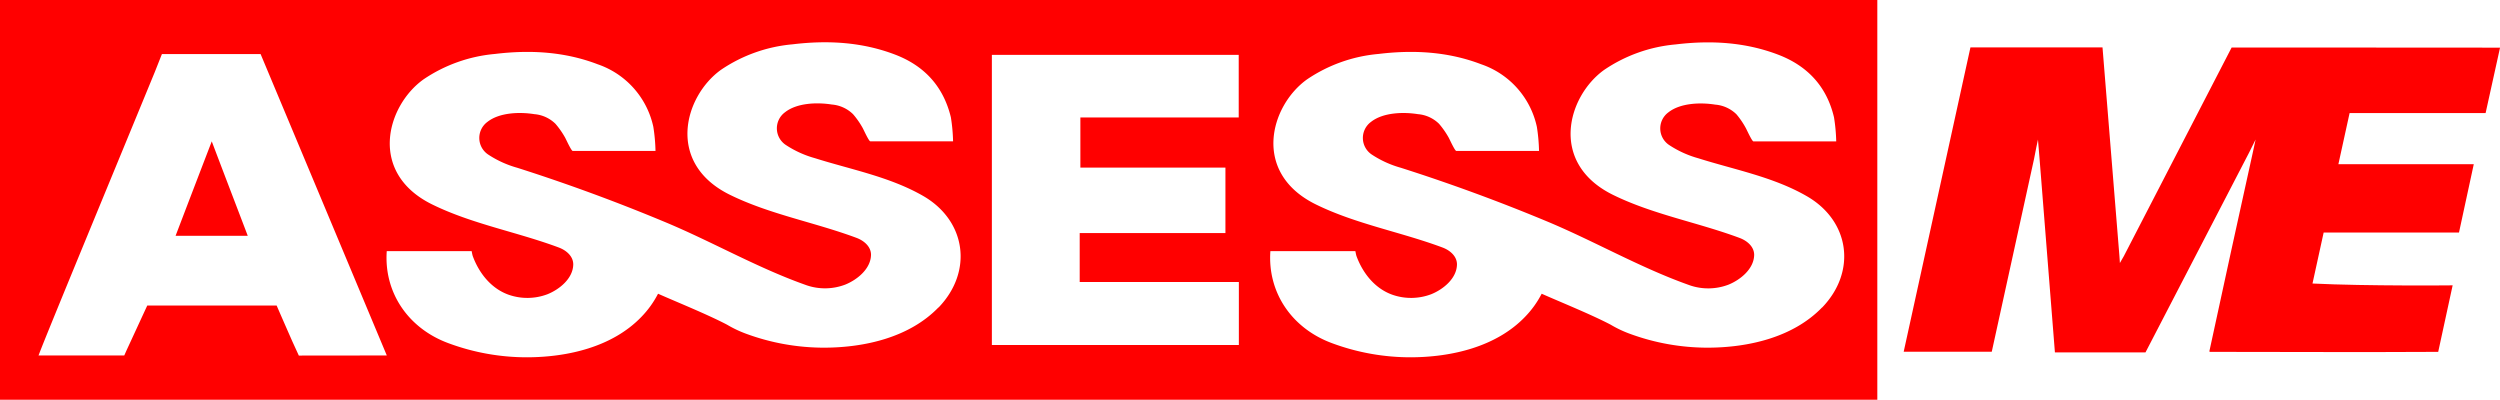
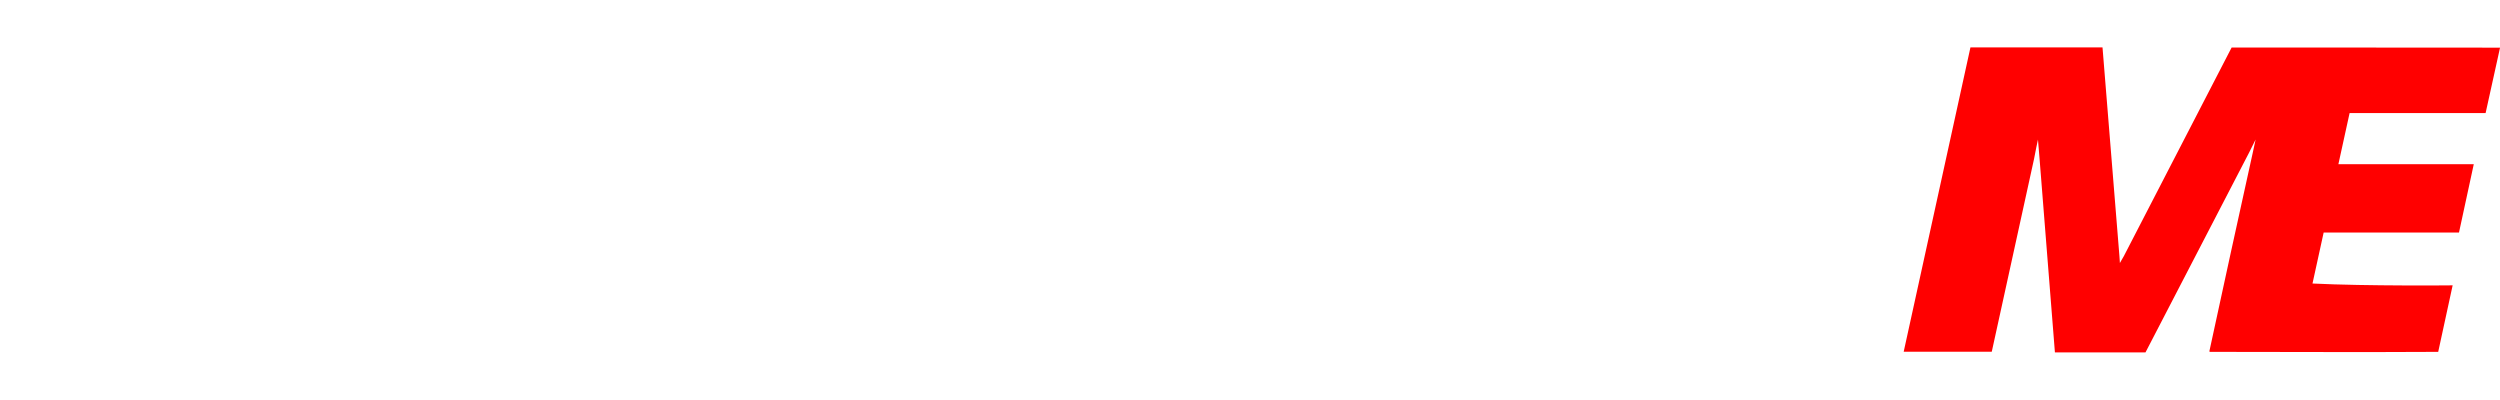
<svg xmlns="http://www.w3.org/2000/svg" viewBox="0 0 519.45 83.05">
  <defs>
    <style>.cls-1{fill:red;}</style>
  </defs>
  <g id="Layer_2" data-name="Layer 2">
    <g id="Layer_1-2" data-name="Layer 1">
-       <path class="cls-1" d="M0,0V83.05H390.07V0ZM62.09,73.88,60.77,71s-2.18-4.94-3.29-7.52H30.6c-1.45,3.13-2.88,6.24-4.3,9.3l-.48,1.08H8l.16-.4C9.43,70,24.85,32.76,32.15,15c.4-1,1.49-3.76,1.49-3.76H54.15c8.66,20.67,17.26,41.21,26.22,62.62Zm132.9-10c-6,6.21-15.25,8.32-23.62,8.36a46.87,46.87,0,0,1-16.44-2.93,23.81,23.81,0,0,1-3.87-1.85c-4.19-2.19-10.6-4.77-14.33-6.43a20.09,20.09,0,0,1-3.5,4.85c-6,6.21-15.25,8.32-23.61,8.36a46.79,46.79,0,0,1-16.44-2.93c-8.47-3.12-13.43-10.65-12.82-19.13H98s.13.71.22,1c1.31,3.59,3.87,6.83,7.58,8.1a11.77,11.77,0,0,0,7.94-.14c2.5-1,5.33-3.28,5.37-6.2,0-1.74-1.5-2.95-3-3.51-8.64-3.23-18-4.87-26.29-8.94C76.44,35.92,80.3,22,88,16.49a31.39,31.39,0,0,1,14.84-5.28c7.24-.88,14.45-.5,21.36,2.15a17.67,17.67,0,0,1,11.55,13,36.41,36.41,0,0,1,.45,5H119c-.3,0-1.39-2.43-1.59-2.78a17.45,17.45,0,0,0-2-2.86,7.08,7.08,0,0,0-4.38-2c-3-.48-7.25-.38-9.77,1.62a4.14,4.14,0,0,0,.25,6.82,21.4,21.4,0,0,0,6,2.71q15.34,4.89,30.24,11.09C147.56,50,157,55.47,167,59.06l.61.22a11.8,11.8,0,0,0,8-.14c2.49-1,5.33-3.28,5.37-6.2,0-1.74-1.51-2.95-3-3.51-8.64-3.23-18-4.87-26.29-8.94-13.4-6.57-9.54-20.51-1.86-26a31.39,31.39,0,0,1,14.84-5.28c7.24-.88,14.44-.5,21.35,2.15,6.07,2.33,10,6.62,11.55,13a36.31,36.31,0,0,1,.46,5h-17.2c-.3,0-1.39-2.43-1.59-2.78a16.79,16.79,0,0,0-2-2.86,7.11,7.11,0,0,0-4.39-2c-3-.48-7.24-.38-9.76,1.62a4.14,4.14,0,0,0,.25,6.82,21.27,21.27,0,0,0,6,2.71c7.51,2.37,15.54,3.86,22.47,7.84C200.75,45.86,202.24,56.4,195,63.91Zm62.42,7.8H206.09V11.4h51.29v13h-32.9V34.82h30.14V48.43H224.34V58.6h33.07Zm121.18-7.8c-6,6.21-15.25,8.32-23.62,8.36a46.87,46.87,0,0,1-16.44-2.93,23.81,23.81,0,0,1-3.87-1.85c-4.19-2.19-10.61-4.77-14.33-6.43a20.09,20.09,0,0,1-3.5,4.85c-6,6.21-15.25,8.32-23.61,8.36a46.79,46.79,0,0,1-16.44-2.93c-8.47-3.12-13.43-10.65-12.82-19.13h17.66s.13.71.22,1c1.31,3.59,3.87,6.83,7.58,8.1a11.77,11.77,0,0,0,7.94-.14c2.5-1,5.33-3.28,5.37-6.2,0-1.74-1.5-2.95-3-3.51-8.64-3.23-18-4.87-26.29-8.94-13.4-6.57-9.54-20.51-1.86-26a31.39,31.39,0,0,1,14.84-5.28c7.24-.88,14.45-.5,21.36,2.15a17.67,17.67,0,0,1,11.55,13,36.41,36.41,0,0,1,.45,5H302.59c-.3,0-1.39-2.43-1.59-2.78a17.45,17.45,0,0,0-2-2.86,7.08,7.08,0,0,0-4.38-2c-3-.48-7.25-.38-9.77,1.62a4.14,4.14,0,0,0,.25,6.82,21.4,21.4,0,0,0,6,2.71q15.34,4.89,30.23,11.09c9.82,4.09,19.23,9.53,29.22,13.12l.61.22a11.8,11.8,0,0,0,7.95-.14c2.49-1,5.33-3.28,5.37-6.2,0-1.74-1.51-2.95-3-3.51-8.64-3.23-18-4.87-26.29-8.94-13.4-6.57-9.54-20.51-1.86-26a31.39,31.39,0,0,1,14.84-5.28c7.24-.88,14.44-.5,21.35,2.15,6.07,2.33,10.05,6.62,11.55,13a36.31,36.31,0,0,1,.46,5h-17.2c-.3,0-1.39-2.43-1.59-2.78a16.79,16.79,0,0,0-1.95-2.86,7.11,7.11,0,0,0-4.39-2c-3-.48-7.24-.38-9.76,1.62a4.14,4.14,0,0,0,.25,6.82,21.27,21.27,0,0,0,6,2.71c7.51,2.37,15.54,3.86,22.47,7.84C384.35,45.86,385.84,56.4,378.59,63.91ZM36.48,49h15C49,42.48,46.69,36.48,44,29.37,41.29,36.42,39,42.4,36.48,49Z" />
      <path class="cls-1" d="M516.46,23.49c1.08-4.91,2-9.15,3-13.59L473,9.87h-9.31c-7.58,14.68-15,29-22.41,43.37-.2.38-.81,1.41-.81,1.41s-.06-.9-.09-1.38q-1.77-21.72-3.52-43.42l-27.44,0c-4.65,21.22-9.22,42.05-13.87,63.23h18.3L422.64,33c.15-.94.81-4,.81-4s.28,3.23.32,3.86c1.06,13.41,2.13,26.81,3.2,40.36h18.82l21.52-41.5c.26-.55,1.36-2.73,1.36-2.73s-.32,1.56-.62,2.87c-3,13.62-6,27.23-9,41.19h.12v.06c18.52,0,29.24.1,47.44,0,1.12-5.09,3-13.82,3-13.82s-17.78.18-29.12-.38c.83-3.82,2.32-10.6,2.32-10.6l28.12,0L514,34.12l-28.13,0c.78-3.57,1.45-6.61,2.33-10.63Z" />
    </g>
  </g>
</svg>